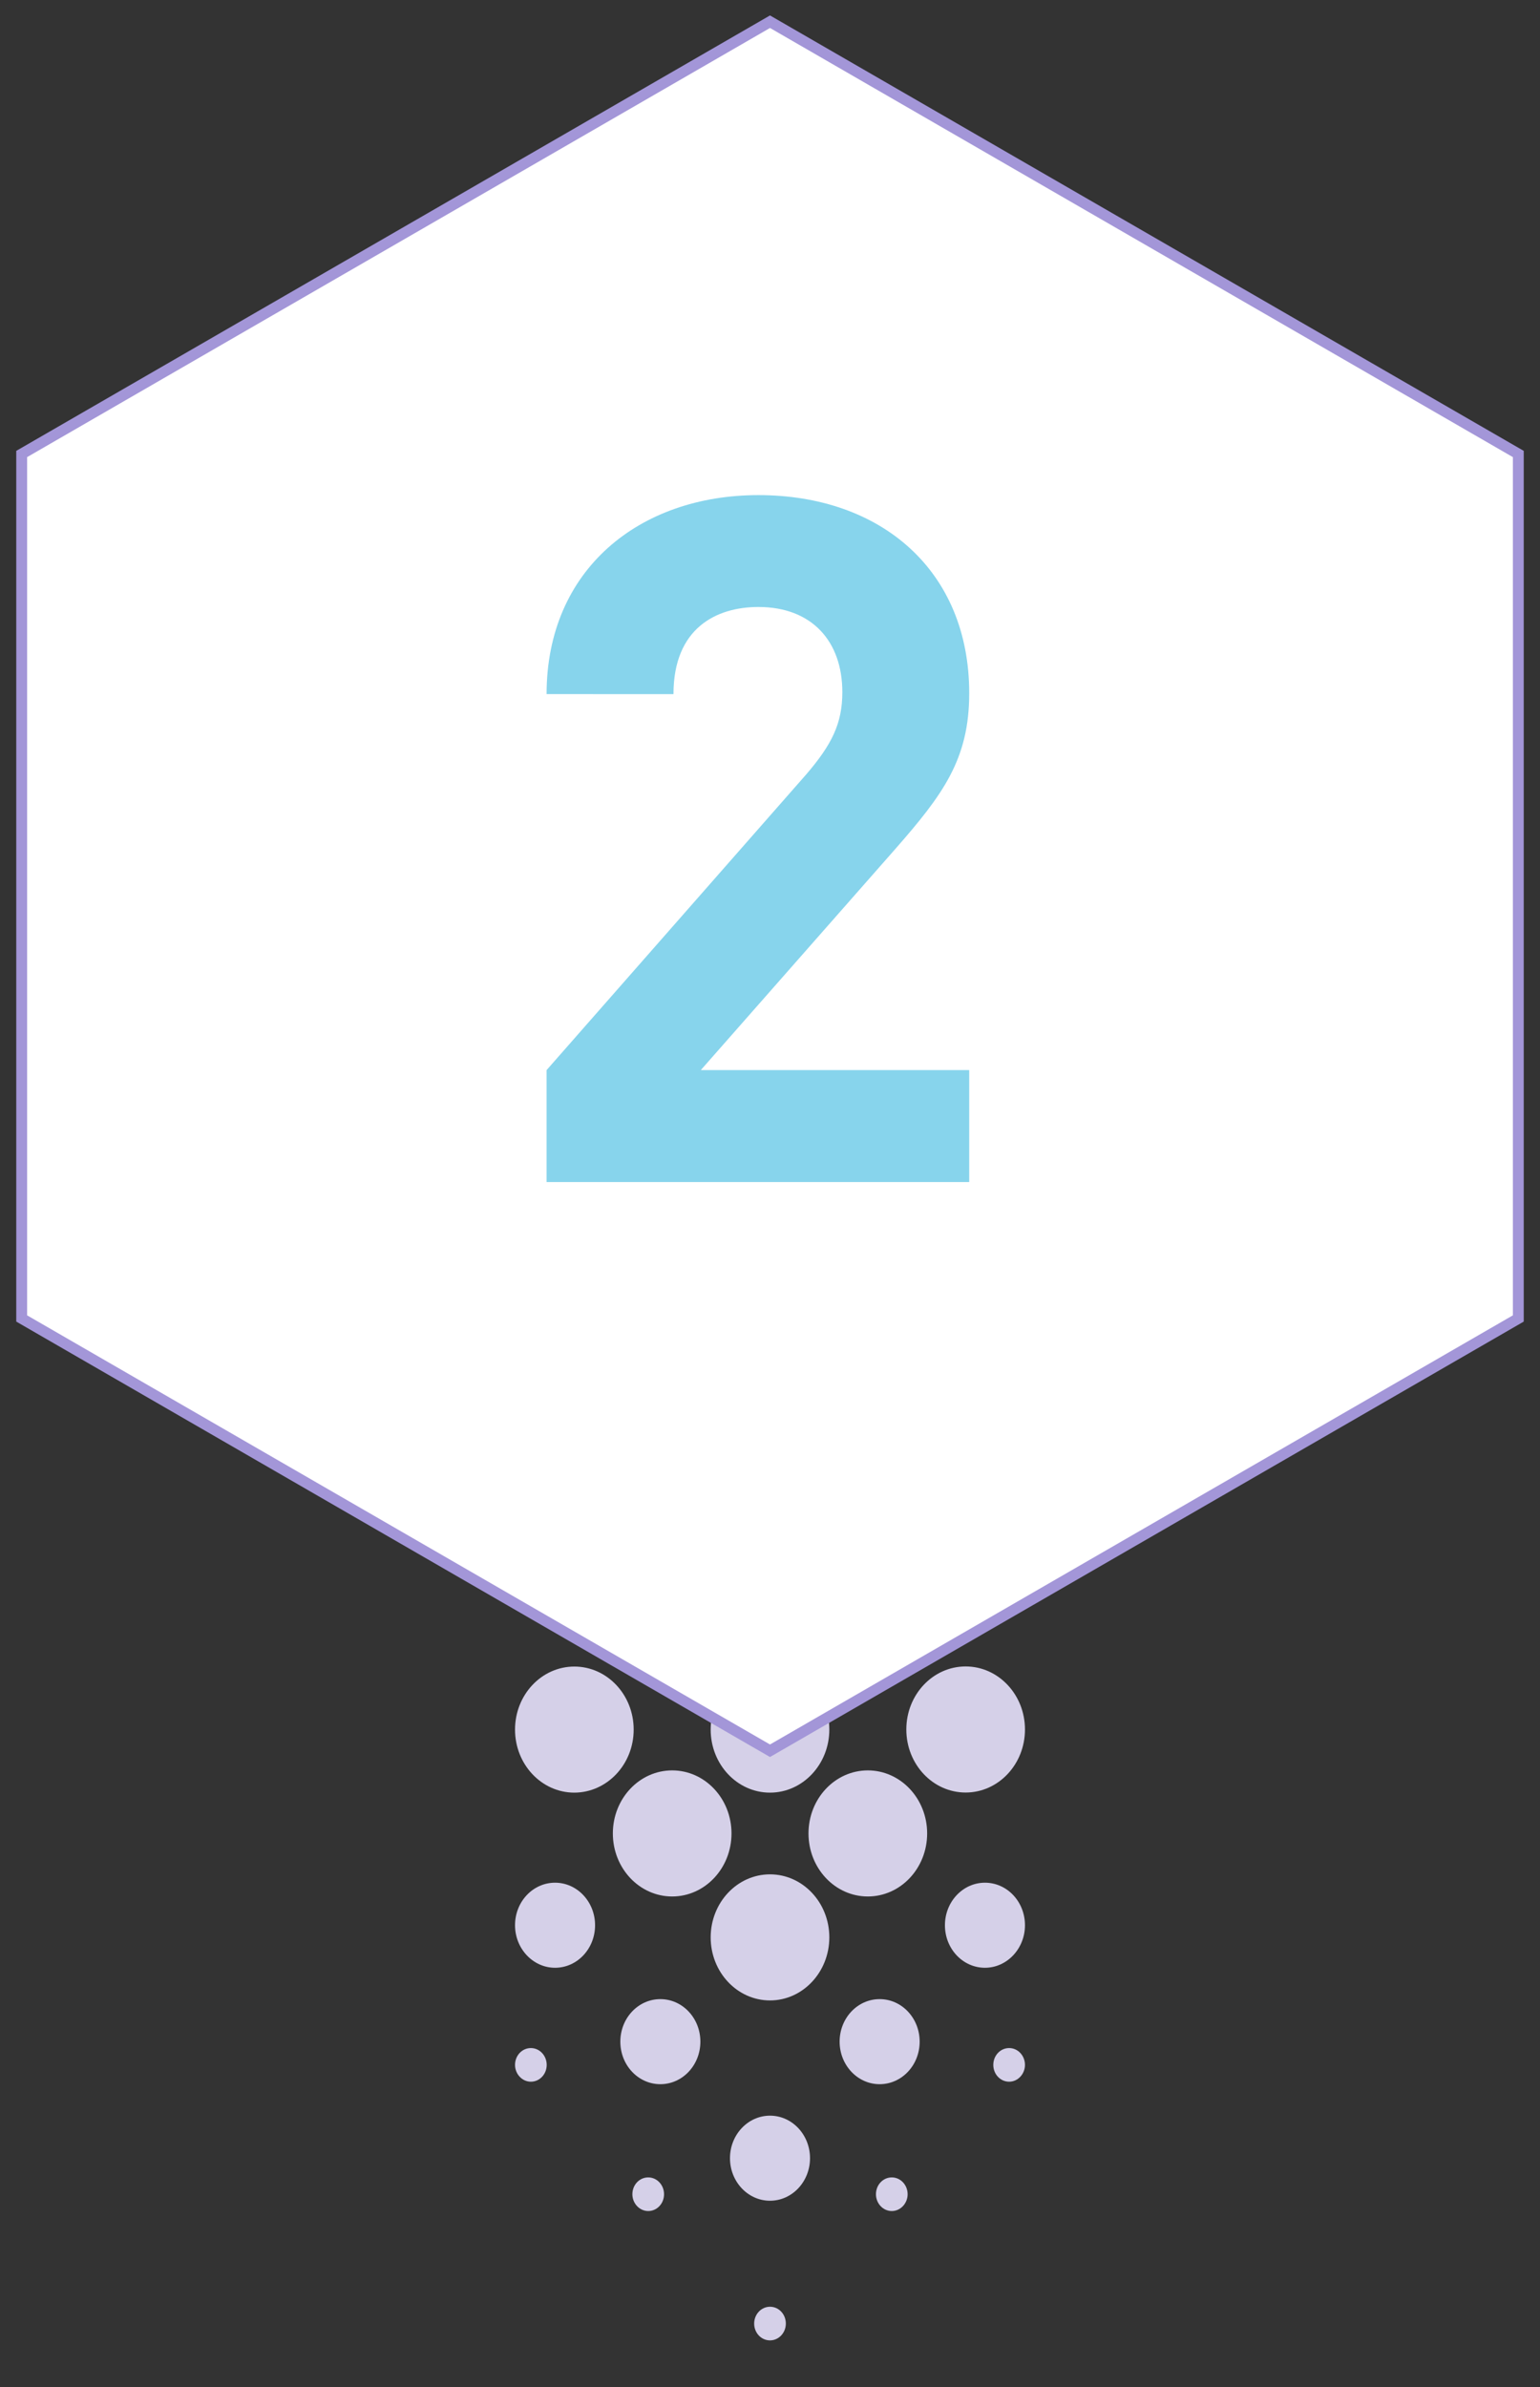
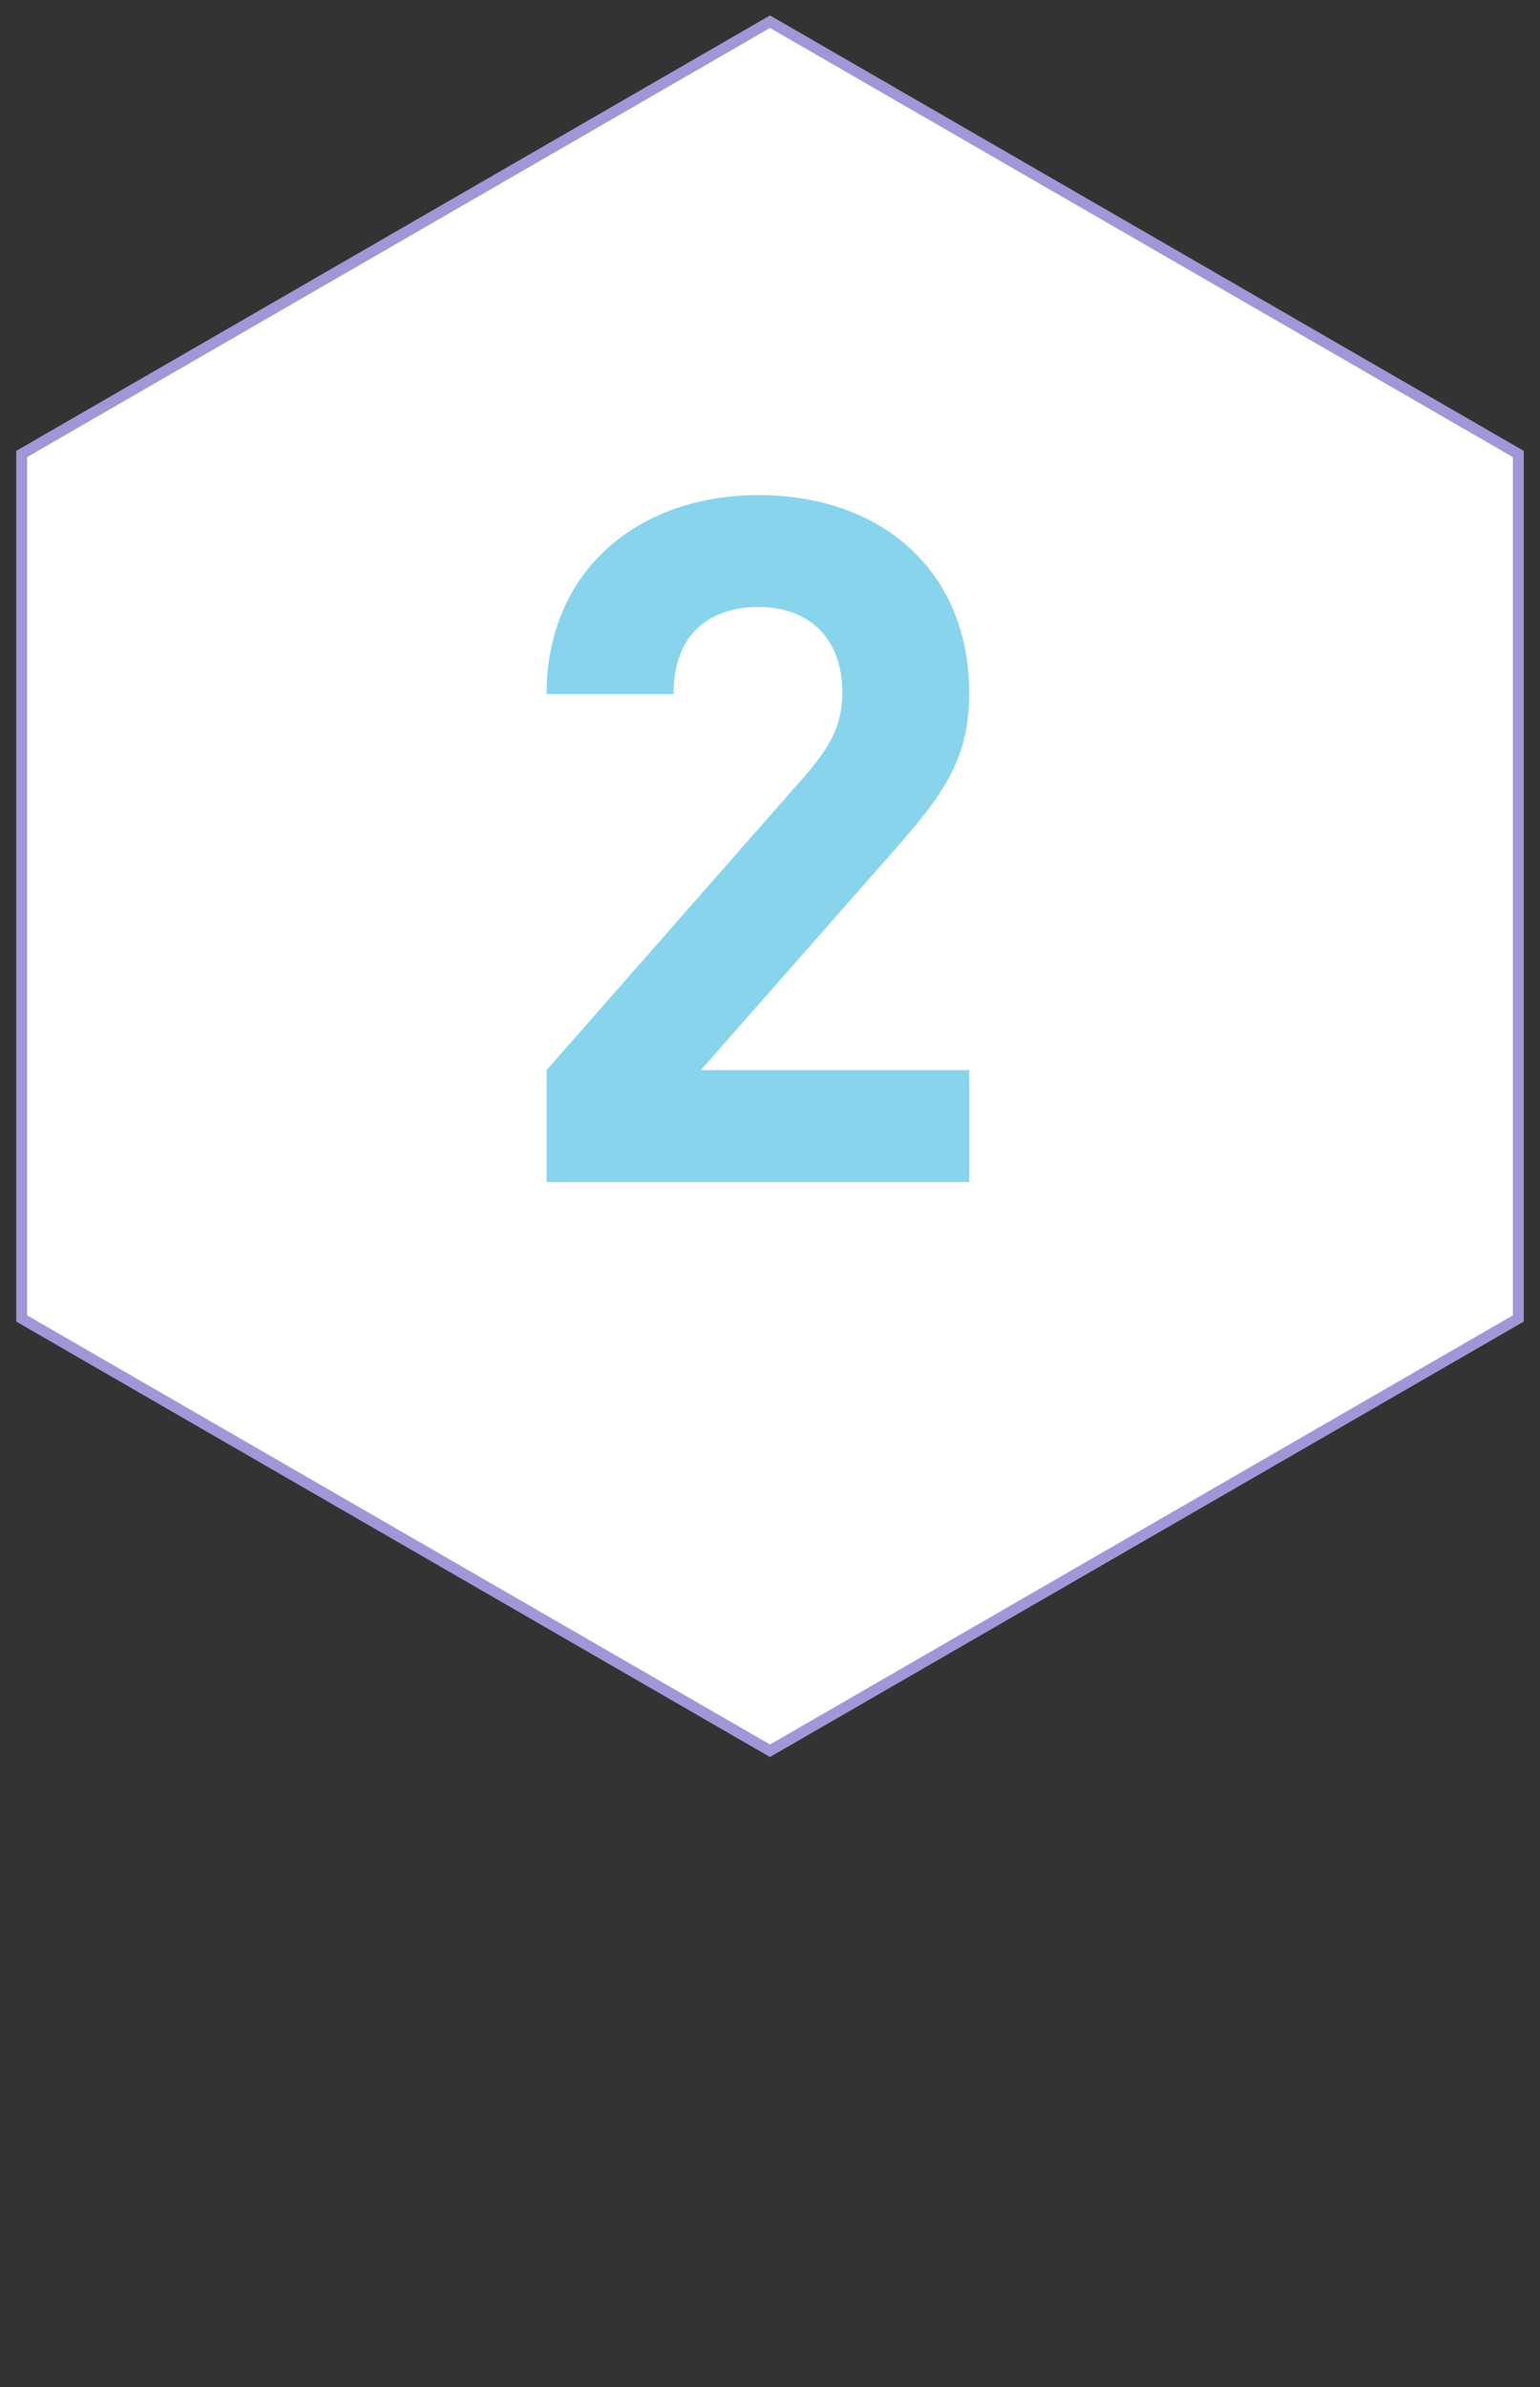
<svg xmlns="http://www.w3.org/2000/svg" version="1.1" id="Layer_1" x="0px" y="0px" viewBox="0 0 142 220" style="enable-background:new 0 0 142 220;" xml:space="preserve">
  <rect x="0" y="0" width="142" height="220" fill="#333333" stroke="none" />
  <style type="text/css">
	.st0{fill:#D5D0E8;}
	.st1{fill:#FFFFFF;stroke:#A396D8;stroke-miterlimit:10;}
	.st2{fill:#87D4EC;}
</style>
  <g>
    <g>
-       <path class="st0" d="M89.04,165.2c-3.02,0-5.47-2.6-5.47-5.81c0-3.21,2.45-5.81,5.47-5.81c3.02,0,5.47,2.6,5.47,5.81    C94.51,162.6,92.06,165.2,89.04,165.2 M94.51,140.25c0-3.21-2.45-5.81-5.47-5.81c-3.02,0-5.47,2.6-5.47,5.81    c0,3.21,2.45,5.81,5.47,5.81C92.06,146.05,94.51,143.45,94.51,140.25 M58.43,140.25c0-3.21-2.45-5.81-5.47-5.81    c-3.02,0-5.47,2.6-5.47,5.81c0,3.21,2.45,5.81,5.47,5.81C55.98,146.05,58.43,143.45,58.43,140.25 M85.49,149.82    c0-3.21-2.45-5.81-5.47-5.81s-5.47,2.6-5.47,5.81s2.45,5.81,5.47,5.81S85.49,153.03,85.49,149.82 M85.49,168.97    c0-3.21-2.45-5.81-5.47-5.81s-5.47,2.6-5.47,5.81c0,3.21,2.45,5.81,5.47,5.81S85.49,172.18,85.49,168.97 M76.47,159.4    c0-3.21-2.45-5.81-5.47-5.81s-5.47,2.6-5.47,5.81c0,3.21,2.45,5.81,5.47,5.81S76.47,162.6,76.47,159.4 M67.45,149.82    c0-3.21-2.45-5.81-5.47-5.81c-3.02,0-5.47,2.6-5.47,5.81s2.45,5.81,5.47,5.81C65,155.63,67.45,153.03,67.45,149.82 M76.47,178.55    c0-3.21-2.45-5.81-5.47-5.81s-5.47,2.6-5.47,5.81c0,3.21,2.45,5.81,5.47,5.81S76.47,181.75,76.47,178.55 M67.45,168.97    c0-3.21-2.45-5.81-5.47-5.81c-3.02,0-5.47,2.6-5.47,5.81c0,3.21,2.45,5.81,5.47,5.81C65,174.78,67.45,172.18,67.45,168.97     M58.43,159.4c0-3.21-2.45-5.81-5.47-5.81c-3.02,0-5.47,2.6-5.47,5.81c0,3.21,2.45,5.81,5.47,5.81    C55.98,165.2,58.43,162.6,58.43,159.4" />
-       <path class="st0" d="M90.82,181.35c-2.04,0-3.69-1.75-3.69-3.92c0-2.16,1.65-3.92,3.69-3.92c2.04,0,3.69,1.75,3.69,3.92    C94.51,179.59,92.85,181.35,90.82,181.35 M84.8,188.16c0-2.17-1.65-3.92-3.69-3.92c-2.04,0-3.69,1.75-3.69,3.92    c0,2.16,1.65,3.92,3.69,3.92C83.15,192.08,84.8,190.33,84.8,188.16 M51.18,181.35c2.04,0,3.69-1.75,3.69-3.92    c0-2.16-1.65-3.92-3.69-3.92s-3.69,1.75-3.69,3.92C47.49,179.59,49.15,181.35,51.18,181.35 M60.89,192.08    c2.04,0,3.69-1.75,3.69-3.92c0-2.17-1.65-3.92-3.69-3.92c-2.04,0-3.69,1.75-3.69,3.92C57.2,190.33,58.85,192.08,60.89,192.08     M74.69,198.9c0-2.16-1.65-3.92-3.69-3.92c-2.04,0-3.69,1.76-3.69,3.92c0,2.16,1.65,3.92,3.69,3.92    C73.04,202.82,74.69,201.06,74.69,198.9" />
-       <path class="st0" d="M71,215.69c-0.81,0-1.46-0.69-1.46-1.55c0-0.85,0.65-1.55,1.46-1.55c0.81,0,1.46,0.69,1.46,1.55    C72.46,215,71.8,215.69,71,215.69 M83.69,202.22c0-0.85-0.65-1.55-1.46-1.55c-0.81,0-1.46,0.69-1.46,1.55    c0,0.85,0.65,1.55,1.46,1.55C83.03,203.77,83.69,203.07,83.69,202.22 M94.51,190.3c0-0.85-0.65-1.55-1.46-1.55    c-0.81,0-1.46,0.69-1.46,1.55c0,0.86,0.65,1.55,1.46,1.55C93.85,191.85,94.51,191.15,94.51,190.3 M59.77,203.77    c0.81,0,1.46-0.69,1.46-1.55c0-0.85-0.65-1.55-1.46-1.55c-0.81,0-1.46,0.69-1.46,1.55C58.31,203.07,58.97,203.77,59.77,203.77     M48.95,191.85c0.81,0,1.46-0.69,1.46-1.55c0-0.85-0.65-1.55-1.46-1.55c-0.81,0-1.46,0.69-1.46,1.55    C47.49,191.15,48.15,191.85,48.95,191.85" />
-     </g>
+       </g>
    <polygon class="st1" points="2,41.84 2,121.51 71,161.35 140,121.51 140,41.84 71,2  " />
    <g>
      <path class="st2" d="M50.4,108.94V98.62l23.94-27.25c2.34-2.73,3.33-4.67,3.33-7.58c0-4.67-2.79-7.85-7.74-7.85    c-3.87,0-7.83,1.94-7.83,8.03H50.4c0-11.47,8.55-18.34,19.53-18.34c11.34,0,19.44,6.97,19.44,18.26c0,6.09-2.43,9.35-6.84,14.38    L64.62,98.62h24.75v10.32H50.4z" />
    </g>
  </g>
</svg>